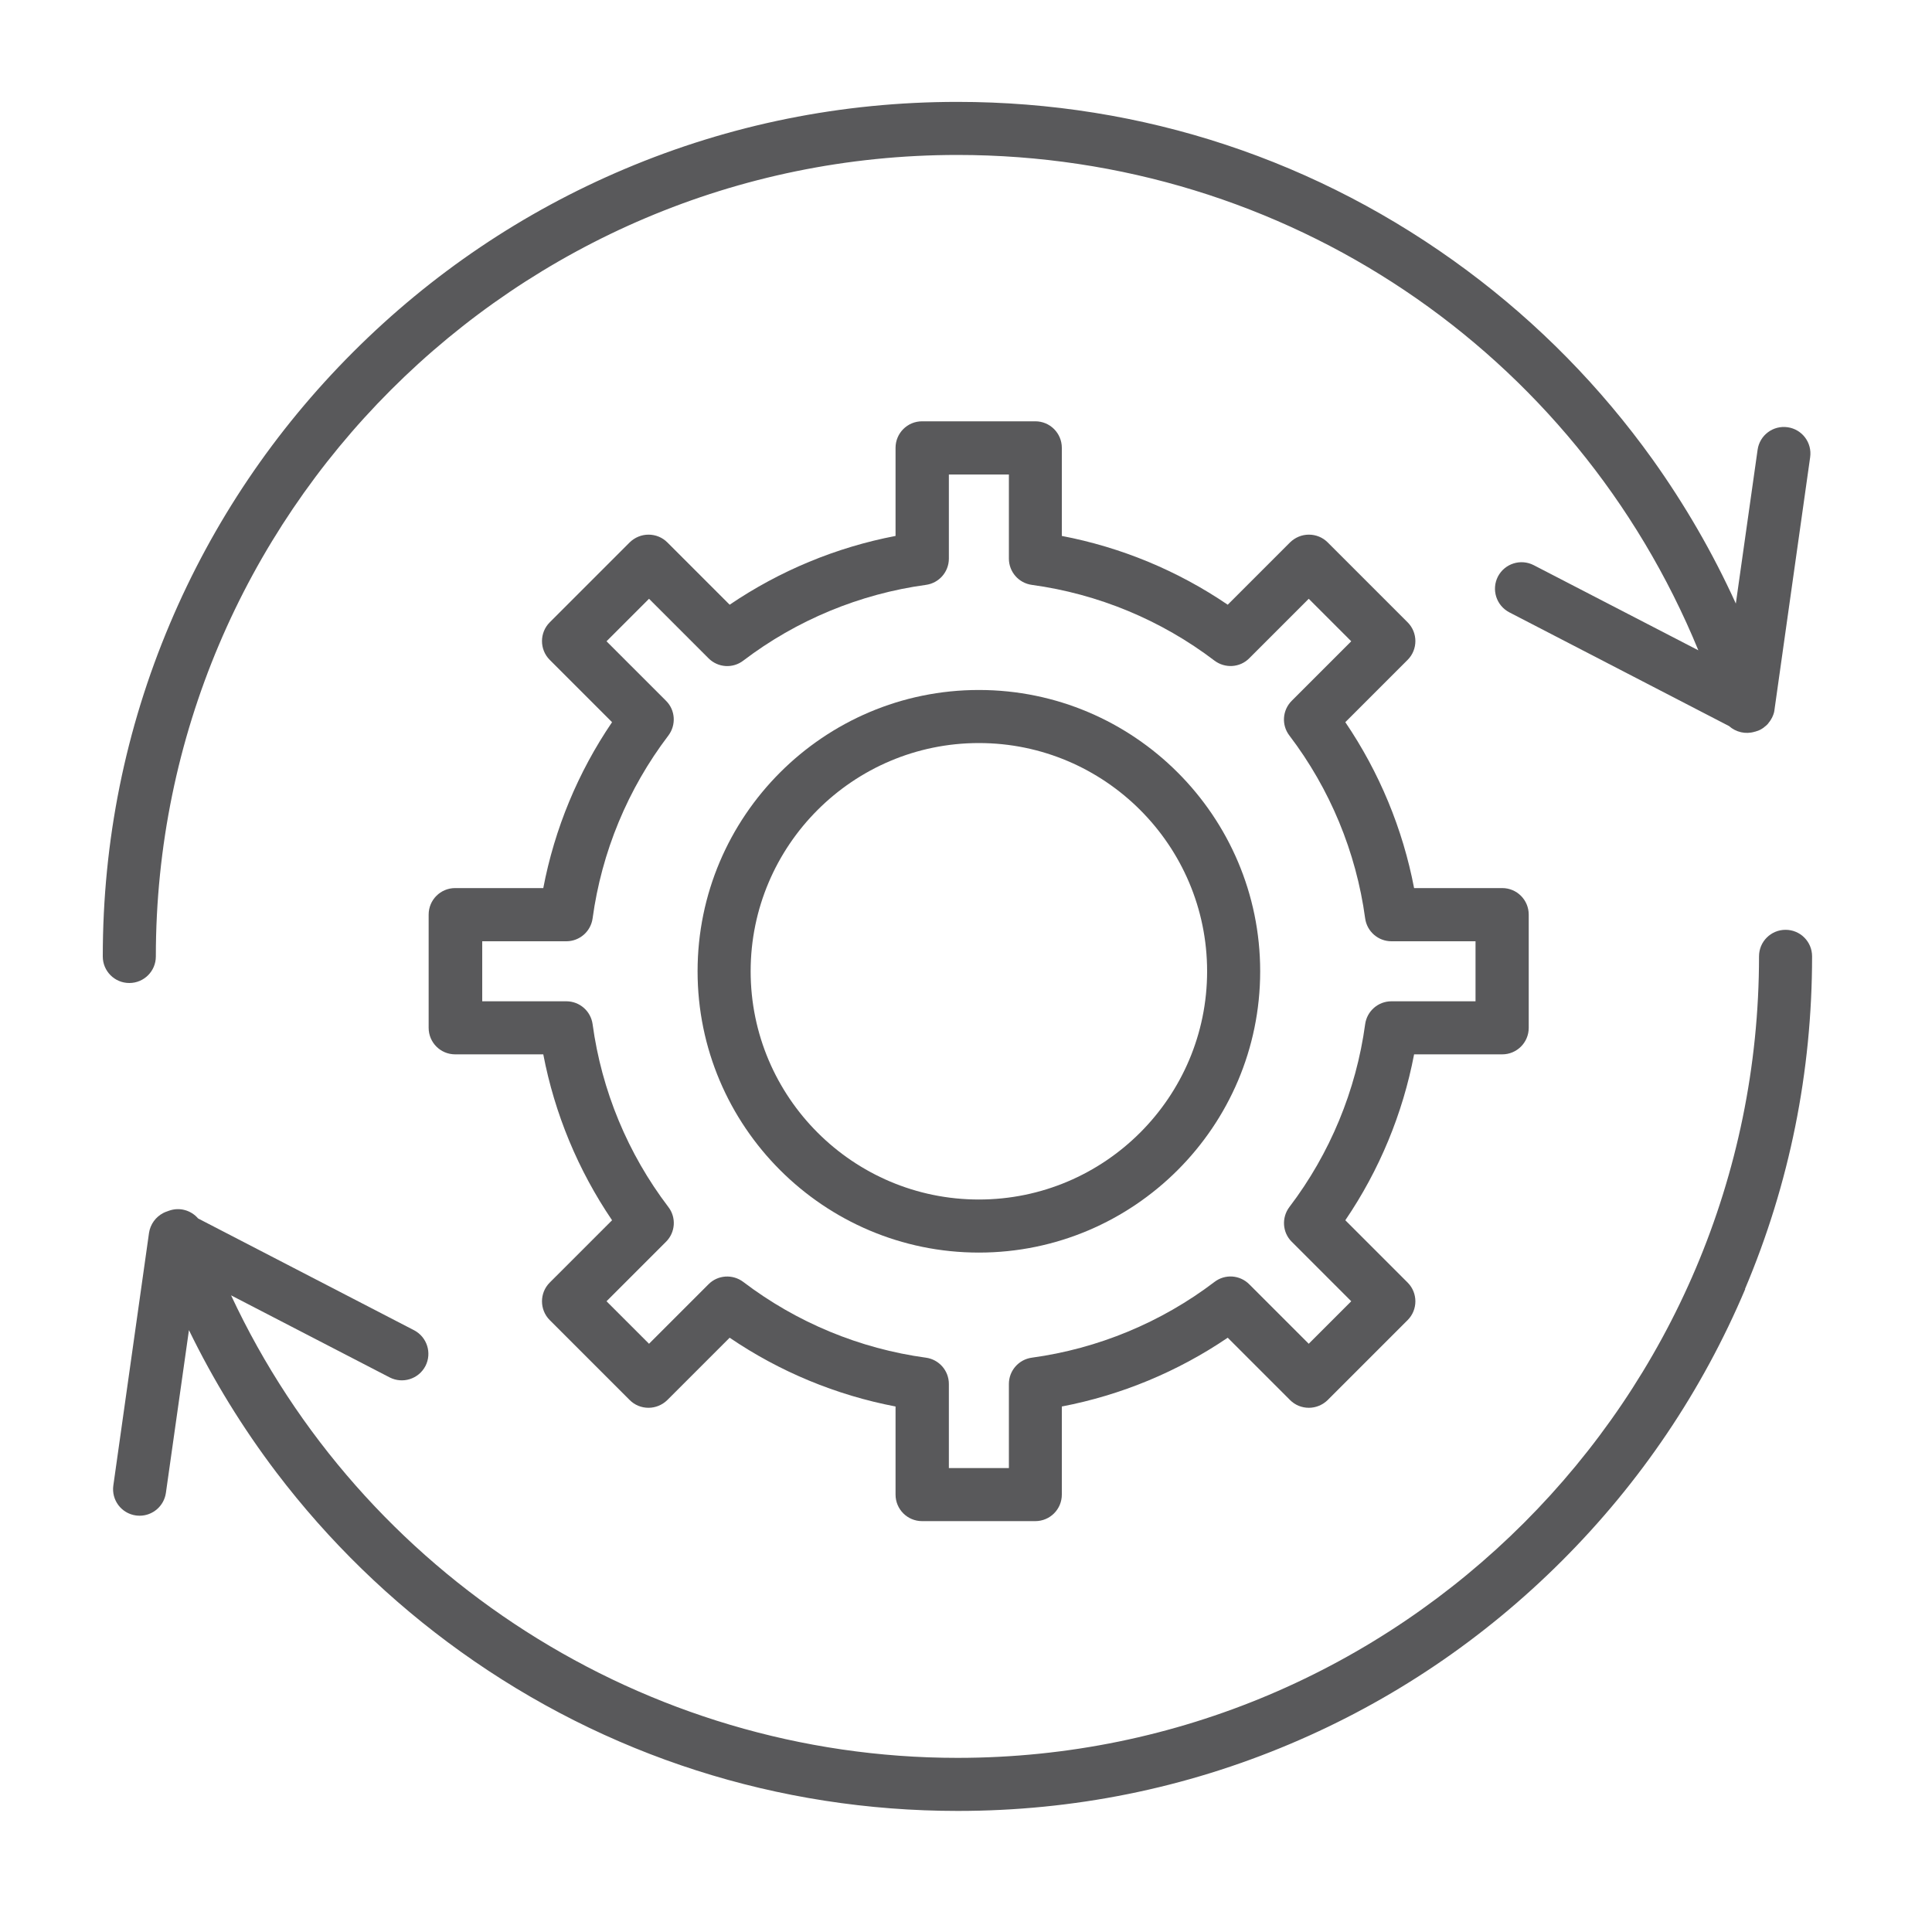
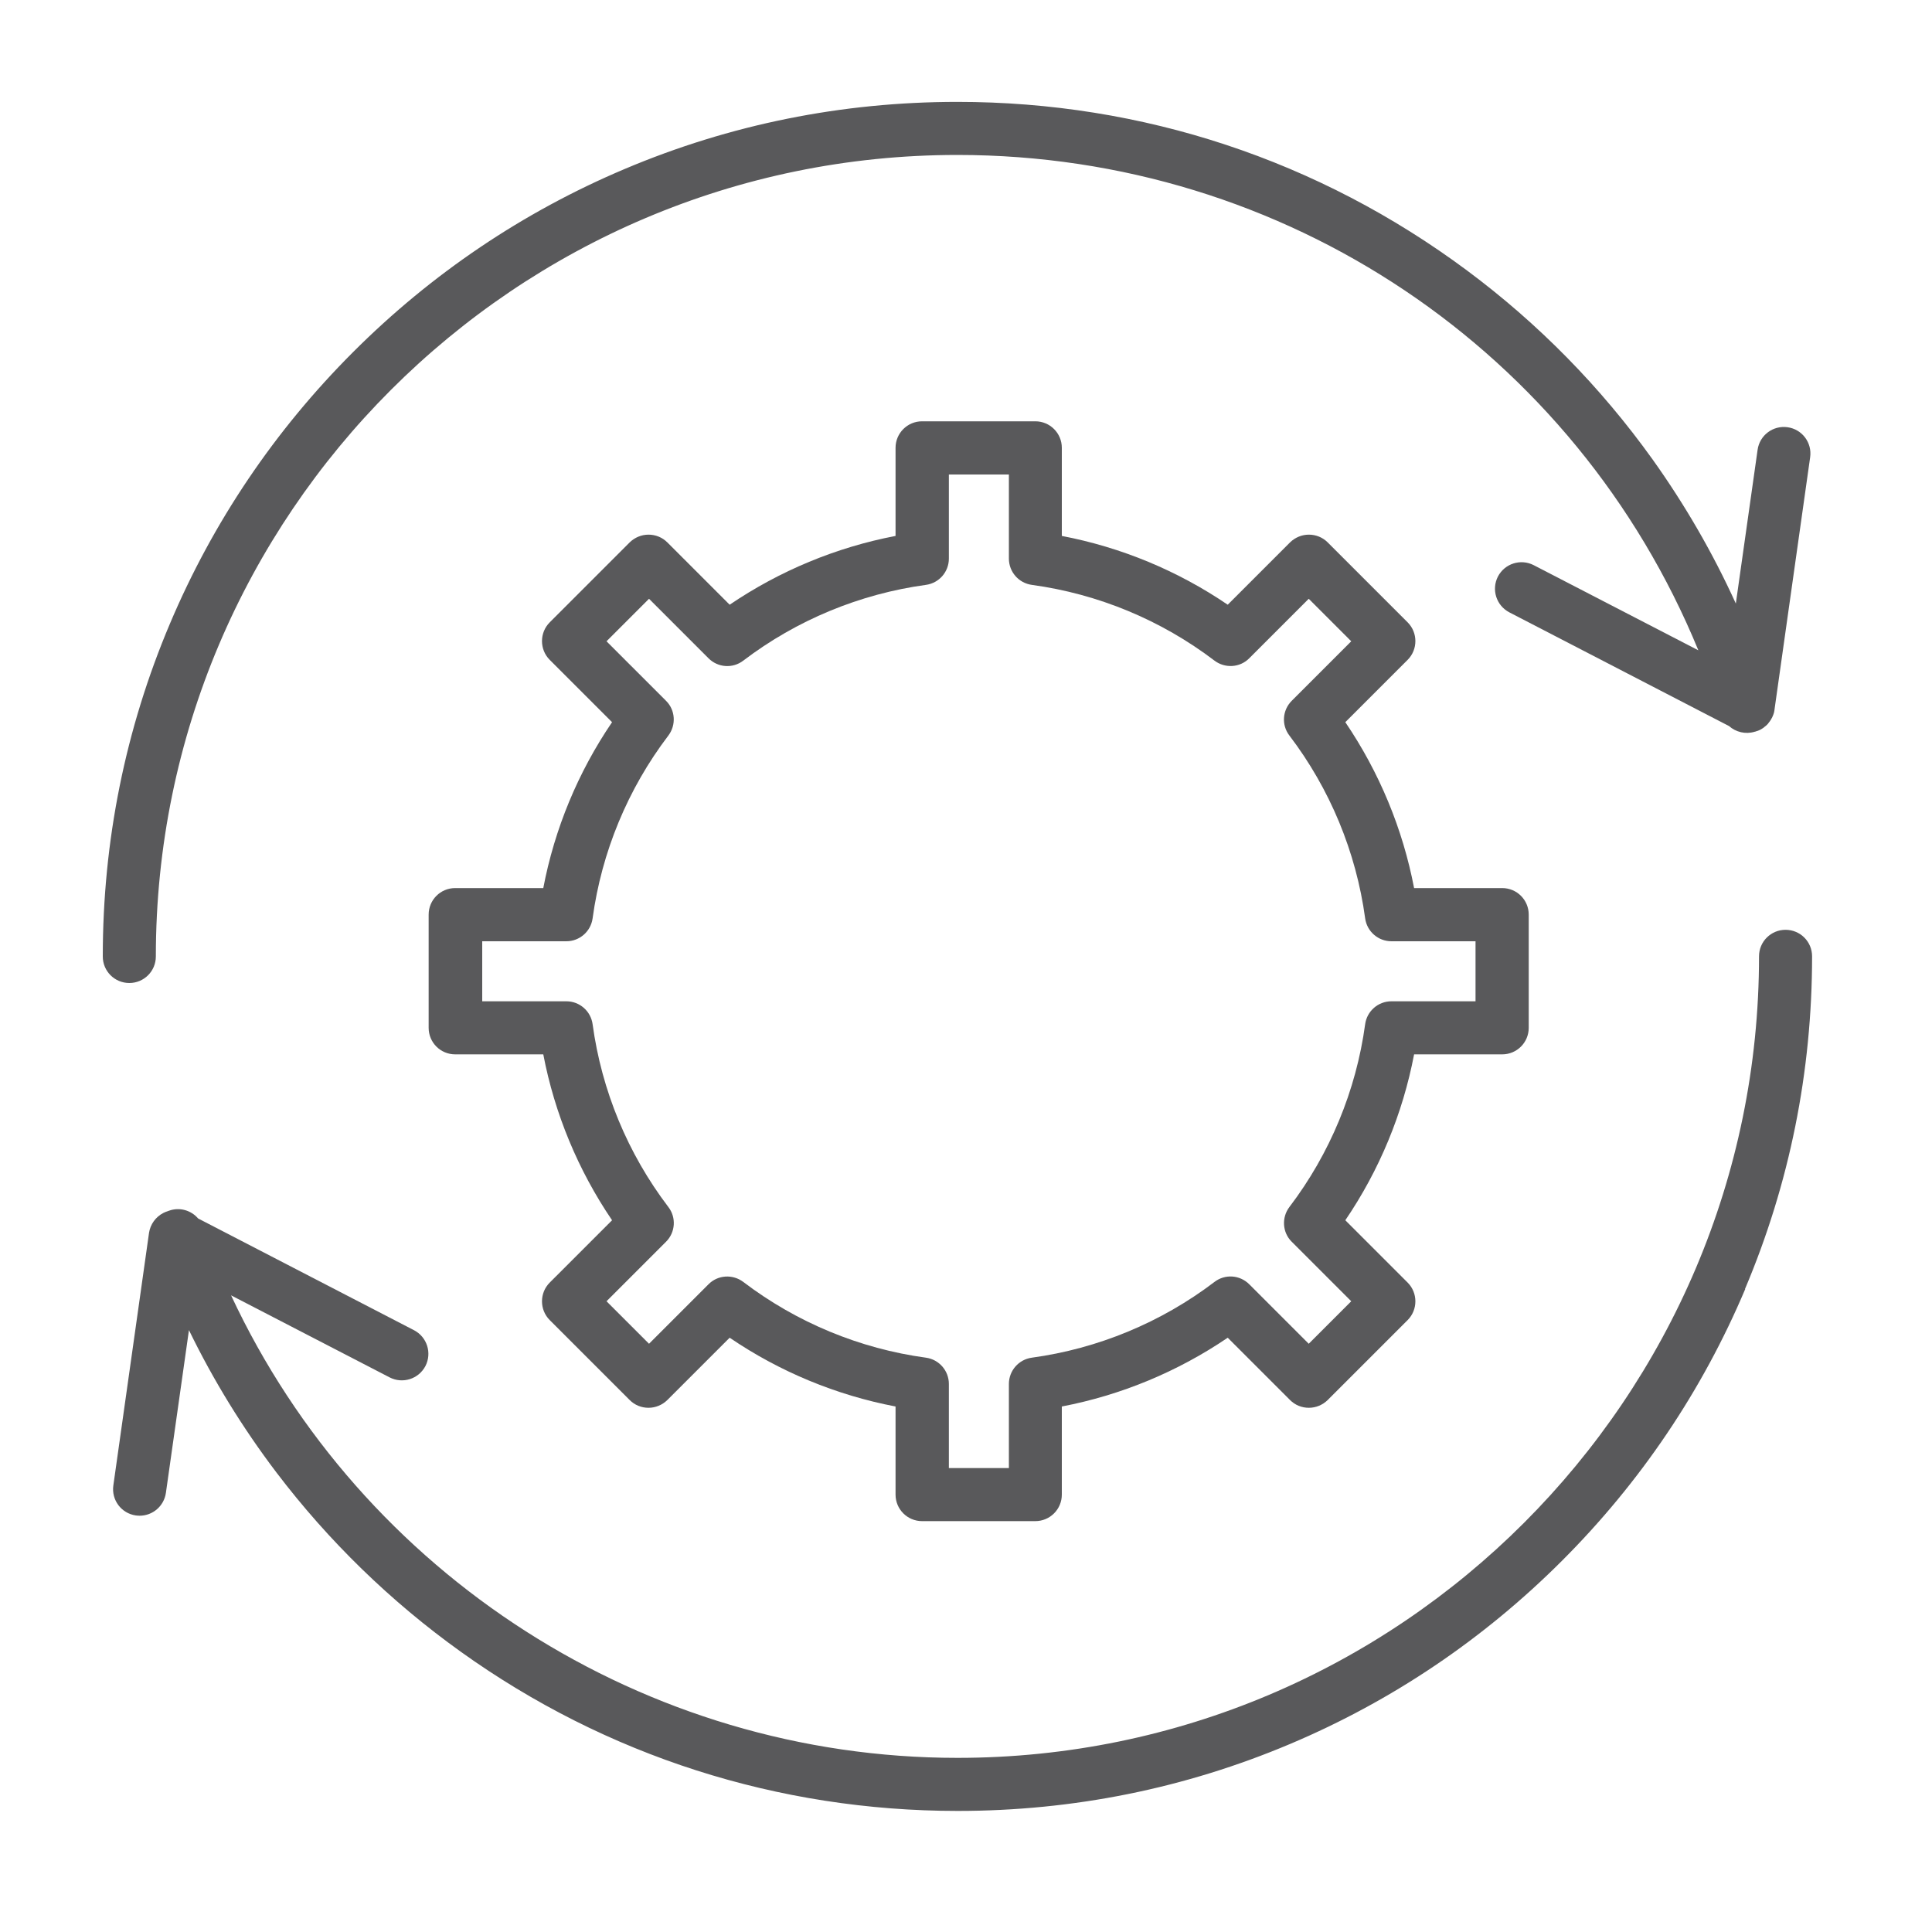
<svg xmlns="http://www.w3.org/2000/svg" id="Layer_1" data-name="Layer 1" viewBox="0 0 150 150">
  <defs>
    <style>
      .cls-1 {
        fill: #59595b;
      }
    </style>
  </defs>
  <g id="NewGroup40-0">
    <g>
      <path class="cls-1" d="m135.48,100.08c3.46-8.18,5.21-16.87,5.21-25.83,0-1.14-.92-2.06-2.06-2.06s-2.06.92-2.06,2.06c0,34.31-27.91,62.23-62.23,62.23-24.28,0-46.27-14.22-56.4-35.91l12.31,6.37c1.01.52,2.25.13,2.78-.88.52-1.01.13-2.25-.88-2.78l-16.77-8.68c-.54-.63-1.43-.9-2.26-.6-.04.01-.07.03-.11.04-.12.04-.23.08-.34.14-.59.31-1,.88-1.1,1.54l-2.77,19.61c-.16,1.13.62,2.17,1.75,2.33.1.01.19.02.29.02,1.01,0,1.89-.74,2.04-1.77l1.79-12.64c1.89,3.89,4.16,7.58,6.79,11.05,4.05,5.33,8.86,10.01,14.3,13.91,11.3,8.1,24.65,12.37,38.6,12.37,8.96,0,17.65-1.75,25.83-5.21,7.9-3.34,15-8.13,21.09-14.22,6.09-6.09,10.88-13.19,14.22-21.09h0Z" />
      <path class="cls-1" d="m136.27,56.8s.01,0,.02,0c.02,0,.04-.01.05-.02.03-.01.07-.02.1-.03.02,0,.04-.02.06-.02.03-.01.06-.03.09-.04.02,0,.04-.02.05-.02.1-.05.19-.11.28-.17,0,0,.02-.01.02-.02.04-.03.08-.06.11-.09,0,0,.02-.01.03-.02.04-.03.07-.07.11-.1,0,0,0,0,.01-.01.04-.04.08-.08.11-.13,0,0,.01-.02.02-.03.03-.03.05-.07.08-.1.01-.02.03-.04.04-.06.02-.03.03-.05.05-.08.01-.02.03-.05.04-.07,0,0,0-.01.01-.02,0-.01,0-.02.02-.03.02-.04.04-.09.06-.13,0-.02.02-.04.03-.07.01-.04.03-.07.04-.11,0-.03.02-.06.03-.09,0-.03.01-.06.02-.09,0-.04.01-.07.02-.11,0,0,0-.02,0-.03l2.77-19.61c.16-1.13-.62-2.17-1.75-2.33-1.13-.16-2.17.62-2.33,1.75l-1.69,11.94c-1.78-3.92-3.95-7.67-6.47-11.2-4.02-5.61-8.86-10.54-14.4-14.66-11.51-8.56-25.19-13.09-39.57-13.09-8.96,0-17.65,1.75-25.83,5.21-7.9,3.34-15,8.13-21.09,14.22-6.09,6.09-10.88,13.19-14.22,21.09-3.46,8.18-5.21,16.87-5.21,25.83,0,1.14.92,2.06,2.06,2.06s2.06-.92,2.06-2.06c0-34.31,27.91-62.23,62.23-62.23,25.49,0,47.99,15.25,57.53,38.46l-12.78-6.61c-1.01-.52-2.25-.13-2.78.88-.52,1.01-.13,2.25.88,2.78l17.06,8.83c.53.47,1.28.66,2,.44h0Z" />
      <path class="cls-1" d="m105.99,79.52c-.7,5.14-2.73,10.05-5.88,14.19-.62.82-.55,1.98.18,2.7l4.62,4.62-3.3,3.3-4.62-4.62c-.73-.73-1.88-.81-2.7-.18-4.14,3.15-9.05,5.18-14.18,5.88-1.02.14-1.78,1.01-1.78,2.04v6.53h-4.66v-6.53c0-1.03-.76-1.9-1.78-2.04-5.14-.7-10.04-2.73-14.18-5.88-.82-.62-1.98-.55-2.7.18l-4.62,4.62-3.3-3.3,4.62-4.62c.73-.73.81-1.88.18-2.7-3.15-4.14-5.18-9.04-5.88-14.19-.14-1.02-1.01-1.78-2.04-1.78h-6.53v-4.66h6.53c1.03,0,1.9-.76,2.04-1.78.7-5.14,2.73-10.05,5.88-14.19.62-.82.55-1.98-.18-2.7l-4.62-4.62,3.3-3.3,4.62,4.62c.73.73,1.88.81,2.7.18,4.14-3.15,9.05-5.18,14.18-5.88,1.02-.14,1.78-1.01,1.78-2.04v-6.53h4.66v6.53c0,1.03.76,1.9,1.78,2.04,5.14.7,10.04,2.73,14.18,5.88.82.62,1.98.55,2.7-.18l4.62-4.62,3.3,3.3-4.62,4.62c-.73.73-.81,1.88-.18,2.7,3.15,4.14,5.18,9.04,5.88,14.19.14,1.02,1.01,1.78,2.04,1.78h6.53v4.66h-6.53c-1.03,0-1.9.76-2.04,1.78h0Zm10.64,2.34c1.14,0,2.06-.92,2.06-2.06v-8.79c0-1.14-.92-2.06-2.06-2.06h-6.84c-.88-4.6-2.7-8.99-5.34-12.88l4.84-4.84c.8-.8.8-2.11,0-2.91l-6.21-6.21c-.39-.39-.91-.6-1.46-.6s-1.07.22-1.46.6l-4.84,4.84c-3.88-2.64-8.27-4.46-12.88-5.34v-6.84c0-1.14-.92-2.06-2.06-2.06h-8.79c-1.14,0-2.06.92-2.06,2.06v6.84c-4.6.88-8.99,2.7-12.88,5.34l-4.84-4.84c-.39-.39-.91-.6-1.46-.6s-1.07.22-1.46.6l-6.21,6.21c-.8.8-.8,2.11,0,2.91l4.84,4.84c-2.64,3.88-4.46,8.27-5.34,12.88h-6.84c-1.14,0-2.06.92-2.06,2.06v8.79c0,1.14.92,2.06,2.06,2.06h6.84c.88,4.6,2.7,8.99,5.34,12.88l-4.84,4.84c-.8.8-.8,2.11,0,2.91l6.21,6.21c.39.39.91.6,1.46.6s1.07-.22,1.46-.6l4.84-4.84c3.88,2.64,8.27,4.46,12.88,5.34v6.84c0,1.14.92,2.06,2.06,2.06h8.79c1.14,0,2.06-.92,2.06-2.06v-6.84c4.6-.88,8.99-2.7,12.88-5.34l4.84,4.84c.39.39.91.6,1.46.6s1.07-.22,1.46-.6l6.21-6.21c.8-.8.8-2.11,0-2.91l-4.84-4.84c2.64-3.88,4.46-8.27,5.34-12.88h6.84Z" />
-       <path class="cls-1" d="m76,93.13c-9.77,0-17.72-7.95-17.72-17.72s7.95-17.72,17.72-17.72,17.72,7.95,17.72,17.72-7.95,17.72-17.72,17.72h0Zm0-39.56c-12.04,0-21.84,9.8-21.84,21.84s9.8,21.84,21.84,21.84,21.84-9.8,21.84-21.84-9.8-21.84-21.84-21.84h0Z" />
    </g>
  </g>
</svg>